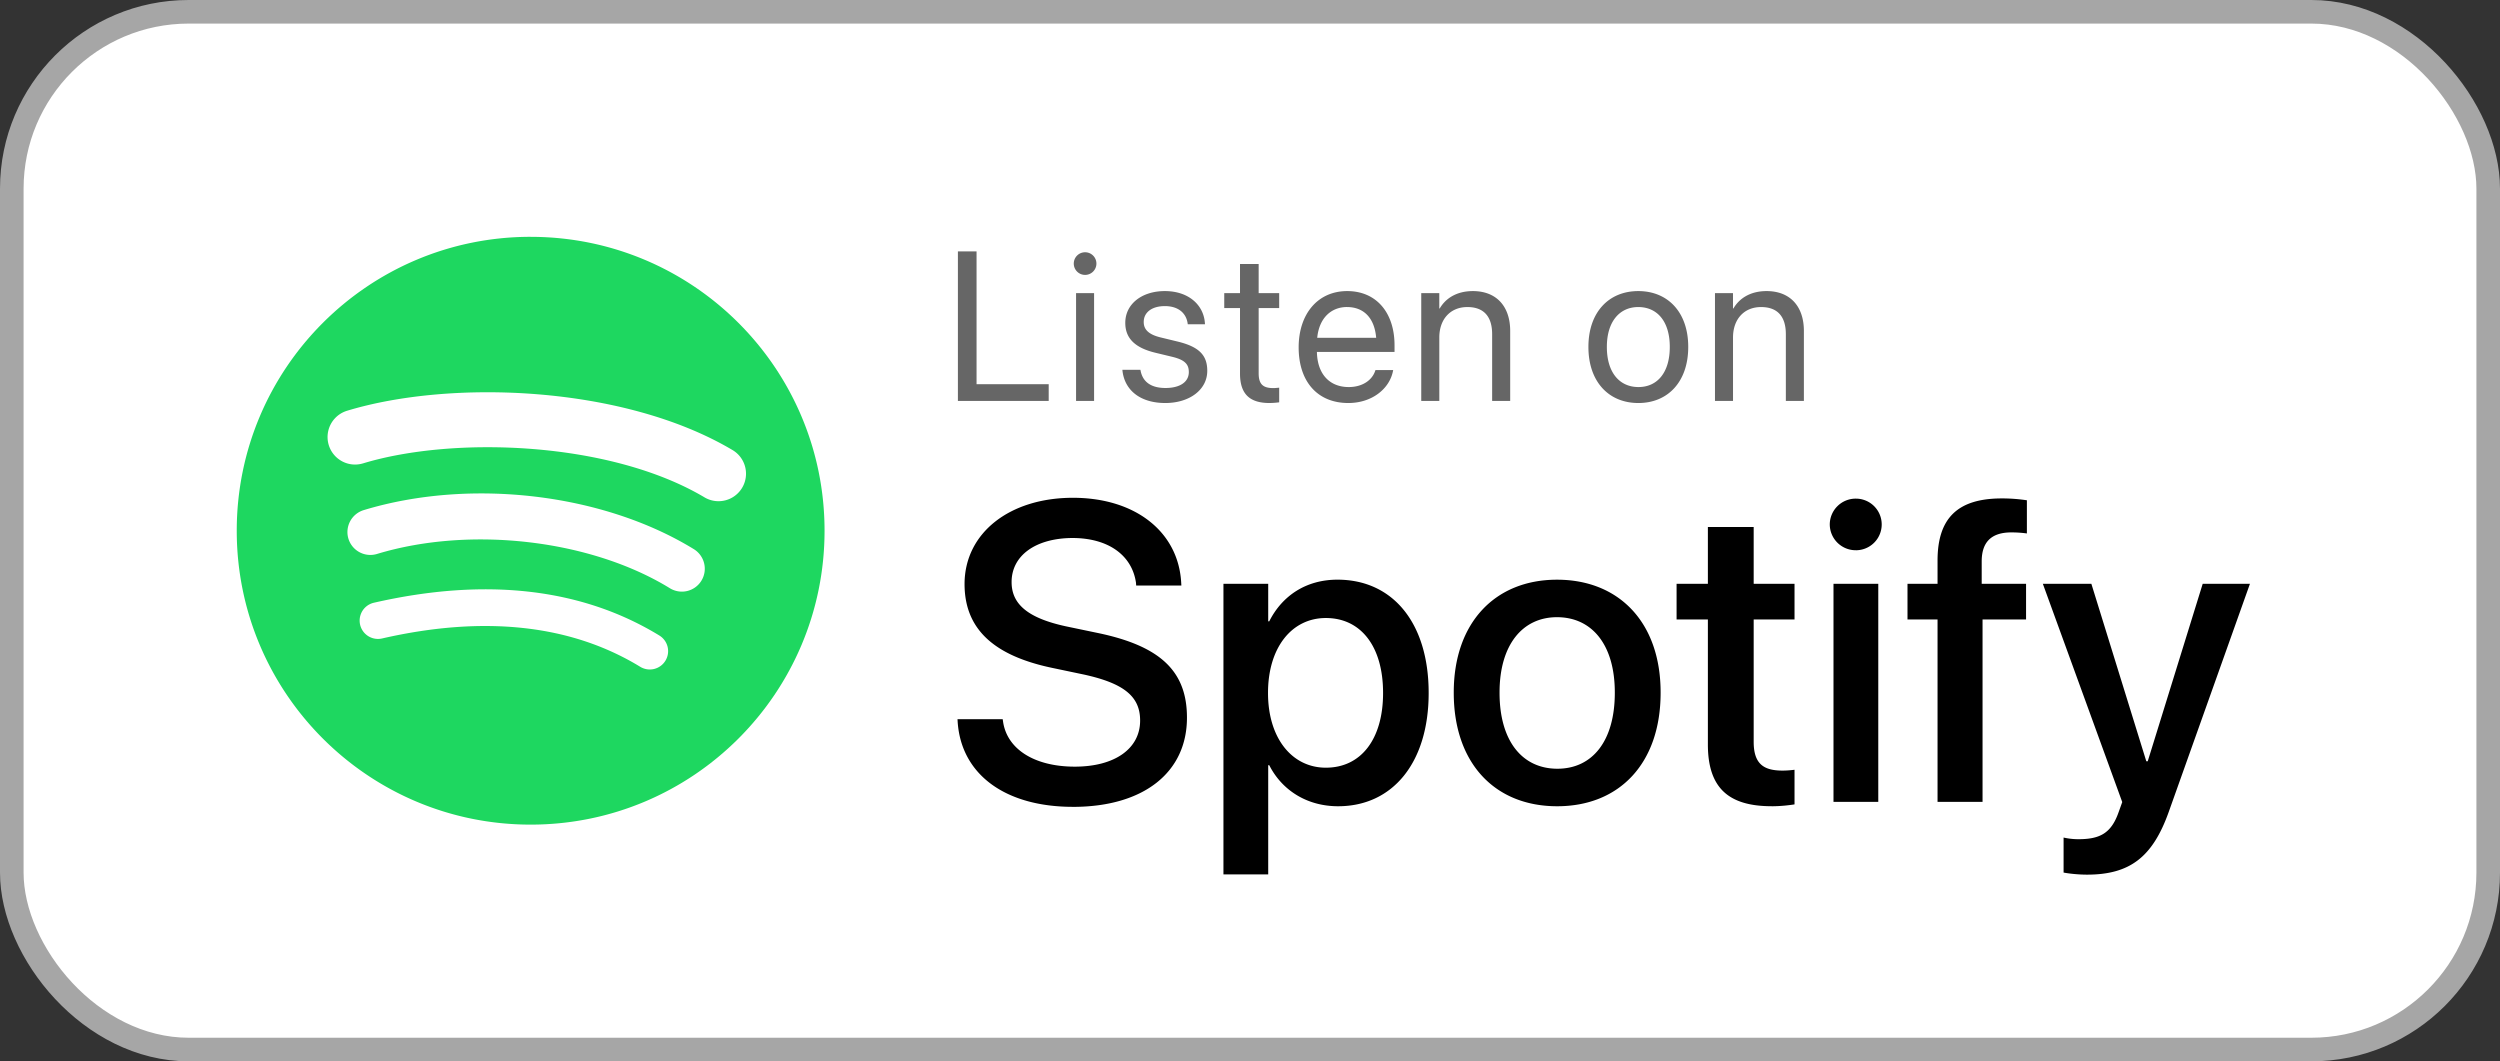
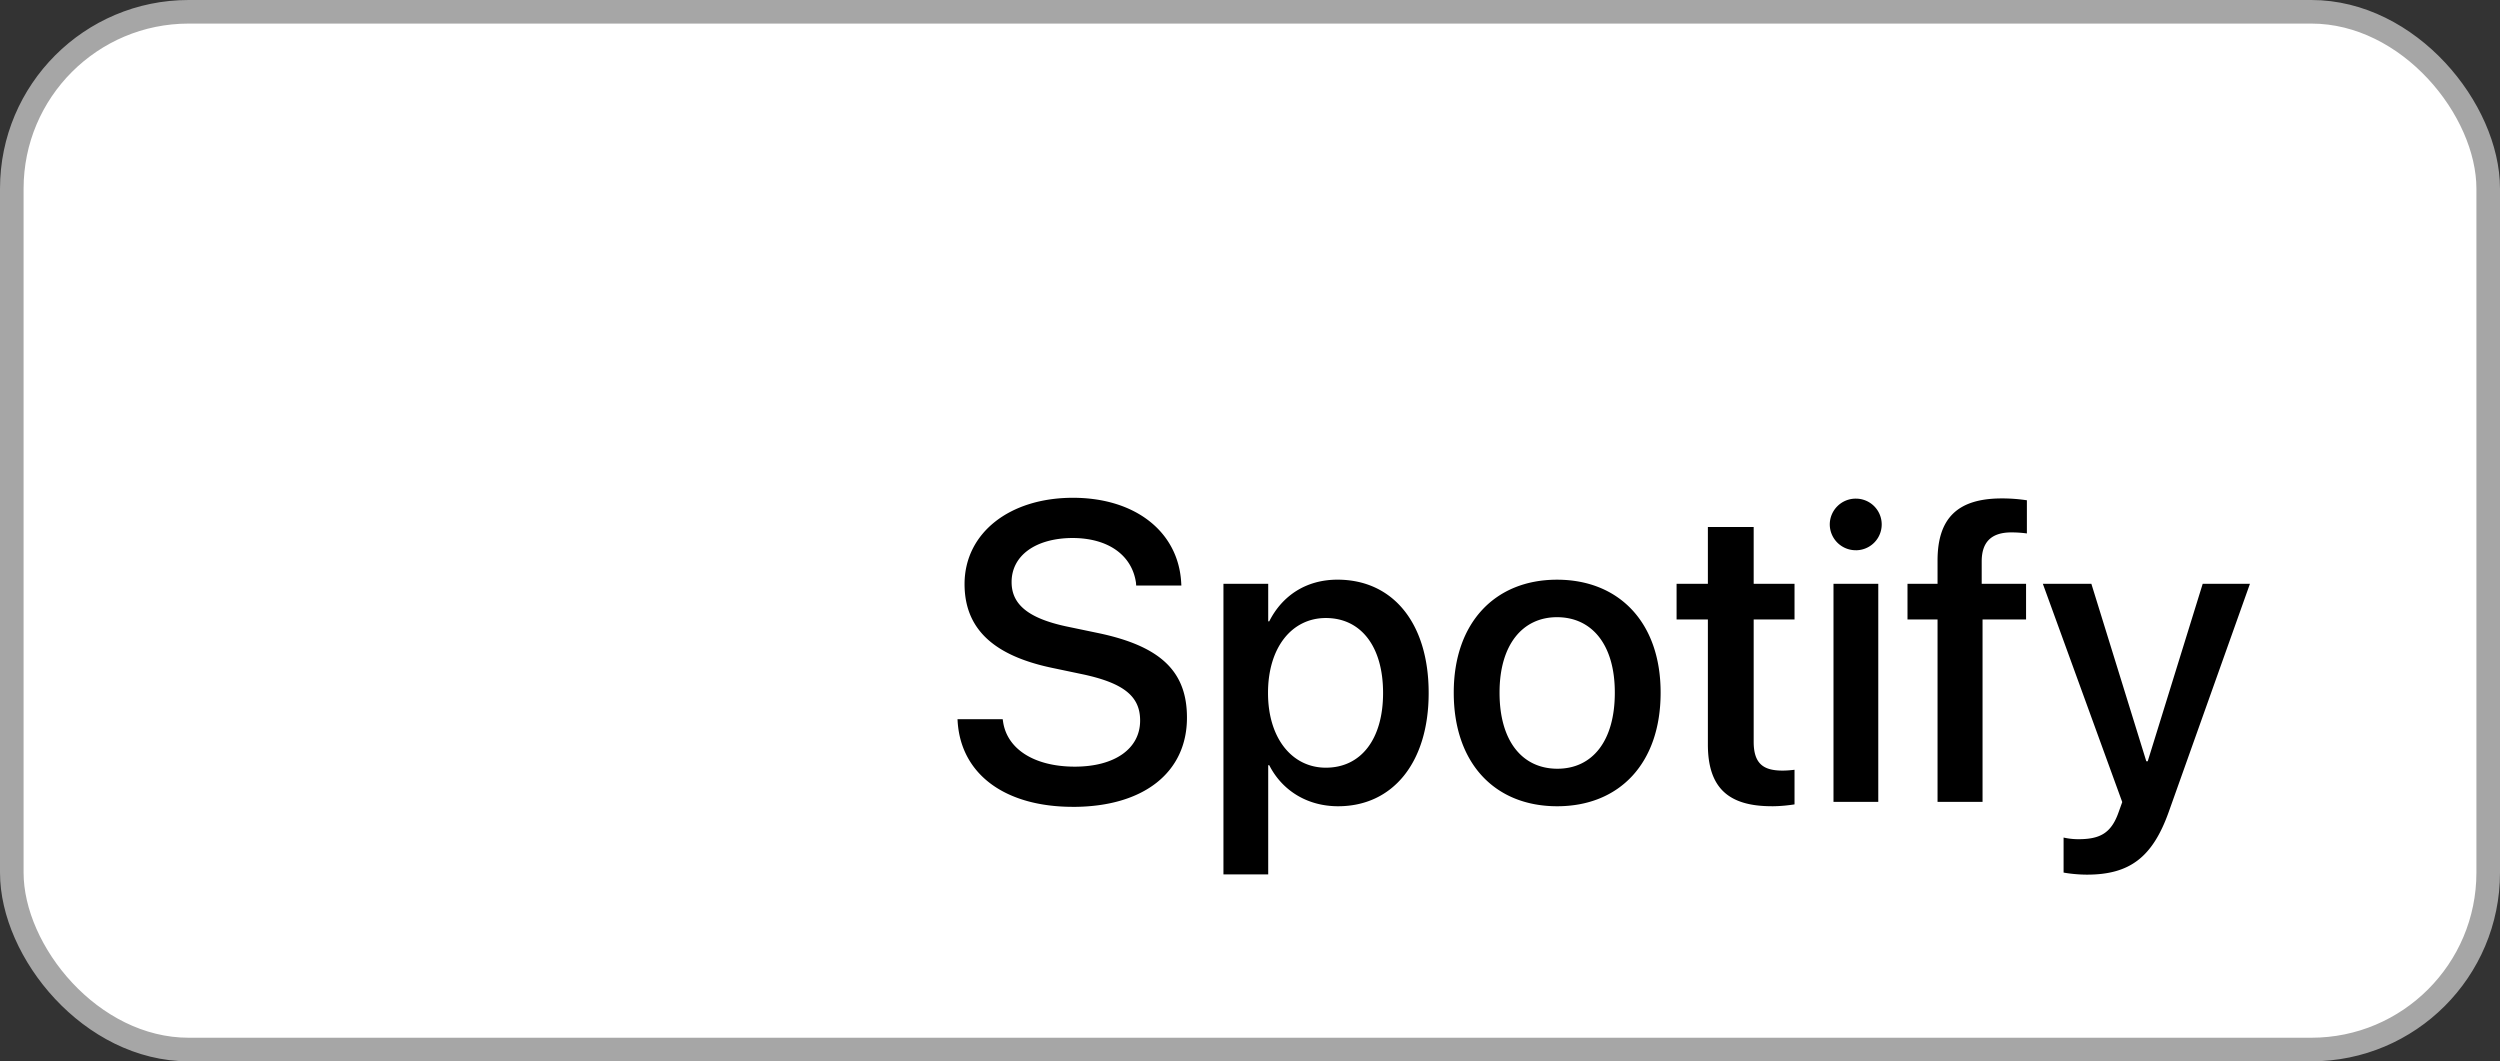
<svg xmlns="http://www.w3.org/2000/svg" width="106" height="45" fill="none" viewBox="0 0 106 45">
  <rect x="0" y="0" width="106" height="45" fill="#333333" stroke="none" />
  <rect width="105" height="44" x=".5" y=".5" fill="#fff" rx="7.5" />
  <rect width="105" height="44" x=".5" y=".5" stroke="#A6A6A6" rx="7.5" />
  <g clip-path="url(#a)">
    <path fill="#1ED760" d="M22.5 10.041c-6.883 0-12.462 5.58-12.462 12.462s5.58 12.461 12.461 12.461c6.884 0 12.462-5.579 12.462-12.461 0-6.882-5.578-12.461-12.462-12.461Zm5.714 17.973a.776.776 0 0 1-1.068.258c-2.926-1.787-6.61-2.192-10.947-1.201a.777.777 0 0 1-.346-1.515c4.747-1.085 8.819-.617 12.104 1.39a.777.777 0 0 1 .257 1.068Zm1.526-3.393a.971.971 0 0 1-1.337.32c-3.35-2.059-8.455-2.655-12.418-1.453a.973.973 0 0 1-1.212-.647.973.973 0 0 1 .648-1.212c4.526-1.373 10.152-.708 13.999 1.656.456.282.6.88.32 1.336Zm.13-3.534c-4.016-2.385-10.642-2.604-14.477-1.44a1.165 1.165 0 1 1-.677-2.231c4.402-1.337 11.72-1.078 16.344 1.667a1.164 1.164 0 1 1-1.189 2.005Z" />
  </g>
-   <path fill="#666" d="M40.615 17v-6.341h.791v5.63h3.059V17h-3.85Zm5.392-5.344a.48.48 0 1 1 .002-.96.48.48 0 0 1-.002.96ZM45.625 17v-4.57h.764V17h-.764Zm3.787.088c-1.076 0-1.727-.55-1.819-1.367l-.004-.04h.764l.01.045c.091.457.43.725 1.054.725.62 0 .989-.26.989-.673v-.004c0-.33-.172-.514-.69-.642l-.726-.175c-.86-.207-1.278-.607-1.278-1.266v-.005c0-.786.69-1.344 1.678-1.344 1.002 0 1.64.584 1.697 1.349l.004.057h-.73l-.004-.03c-.061-.445-.4-.739-.967-.739-.553 0-.896.268-.896.672v.005c0 .312.206.527.712.65l.725.176c.923.224 1.257.589 1.257 1.24v.004c0 .8-.756 1.362-1.776 1.362Zm4.416 0c-.839 0-1.252-.378-1.252-1.253v-2.773h-.668v-.632h.668v-1.235h.791v1.235h.87v.633h-.87v2.768c0 .488.215.624.624.624.092 0 .18-.013.246-.017v.62a3.51 3.51 0 0 1-.409.03Zm3.34 0c-1.314 0-2.105-.919-2.105-2.356v-.004c0-1.415.809-2.386 2.057-2.386 1.248 0 2.008.927 2.008 2.298v.281h-3.291c.017.94.536 1.49 1.349 1.49.58 0 .988-.29 1.12-.681l.013-.04h.752l-.009.044c-.15.756-.896 1.354-1.894 1.354Zm-.053-4.07c-.663 0-1.182.453-1.265 1.306h2.5c-.075-.888-.567-1.305-1.235-1.305ZM60.261 17v-4.57h.765v.65h.018c.246-.426.712-.738 1.406-.738 1.002 0 1.582.65 1.582 1.692V17h-.765v-2.83c0-.743-.347-1.151-1.05-1.151-.72 0-1.19.514-1.19 1.291V17h-.766Zm9.206.088c-1.27 0-2.118-.919-2.118-2.373v-.009c0-1.454.853-2.364 2.114-2.364s2.118.905 2.118 2.364v.009c0 1.459-.853 2.373-2.114 2.373Zm.005-.677c.804 0 1.327-.624 1.327-1.696v-.009c0-1.072-.528-1.687-1.336-1.687-.795 0-1.332.62-1.332 1.687v.009c0 1.076.532 1.696 1.34 1.696Zm3.243.589v-4.57h.764v.65h.018c.246-.426.712-.738 1.406-.738 1.002 0 1.582.65 1.582 1.692V17h-.765v-2.83c0-.743-.347-1.151-1.05-1.151-.72 0-1.19.514-1.19 1.291V17h-.766Z" />
  <path fill="#000" d="M45.493 34.21c-2.848 0-4.728-1.353-4.887-3.585l-.008-.132h1.916l.017.114c.176 1.17 1.345 1.899 3.041 1.899 1.697 0 2.769-.765 2.769-1.951v-.01c0-1.019-.694-1.572-2.373-1.942l-1.38-.29c-2.487-.527-3.691-1.67-3.691-3.55v-.01c.008-2.161 1.916-3.647 4.596-3.647 2.646 0 4.456 1.442 4.588 3.569l.009.15h-1.916l-.009-.124c-.176-1.178-1.195-1.89-2.698-1.89-1.573.01-2.575.756-2.575 1.864v.009c0 .949.72 1.529 2.302 1.872l1.389.29c2.62.553 3.744 1.617 3.744 3.577v.009c0 2.311-1.828 3.779-4.834 3.779Zm6.381 2.866V24.754h1.898v1.59h.044c.554-1.098 1.574-1.766 2.892-1.766 2.355 0 3.867 1.846 3.867 4.799v.009c0 2.944-1.52 4.799-3.84 4.799-1.31 0-2.374-.668-2.919-1.74h-.044v4.631h-1.898Zm4.342-4.526c1.494 0 2.426-1.213 2.426-3.164v-.009c0-1.969-.94-3.173-2.426-3.173-1.442 0-2.452 1.248-2.452 3.173v.009c0 1.916 1.02 3.164 2.452 3.164Zm9.808 1.635c-2.654 0-4.385-1.837-4.385-4.808v-.018c0-2.953 1.749-4.78 4.377-4.78 2.636 0 4.394 1.819 4.394 4.78v.018c0 2.98-1.74 4.808-4.386 4.808Zm.01-1.591c1.485 0 2.434-1.178 2.434-3.217v-.018c0-2.021-.967-3.19-2.452-3.19-1.46 0-2.435 1.169-2.435 3.19v.018c0 2.048.967 3.217 2.452 3.217Zm9.087 1.59c-1.828 0-2.707-.773-2.707-2.619v-5.3h-1.327v-1.511h1.327v-2.408h1.942v2.408h1.732v1.512h-1.732v5.185c0 .94.422 1.222 1.222 1.222.202 0 .37-.018.51-.035v1.468c-.22.035-.58.079-.967.079ZM78.69 23.33a1.1 1.1 0 0 1-1.108-1.09 1.1 1.1 0 0 1 1.108-1.098 1.094 1.094 0 1 1 0 2.189ZM77.74 34v-9.246h1.899V34H77.74Zm4.412 0v-7.734h-1.274v-1.512h1.274v-.985c0-1.792.844-2.636 2.725-2.636a7 7 0 0 1 1.063.079v1.406a4.861 4.861 0 0 0-.659-.044c-.852 0-1.257.413-1.257 1.23v.95h1.881v1.512H84.06V34h-1.908Zm6.337 3.085c-.369 0-.764-.044-.993-.088v-1.485c.15.035.37.07.624.07.897 0 1.389-.237 1.705-1.134l.158-.44-3.366-9.254h2.057l2.329 7.523h.061l2.33-7.523h2.003l-3.445 9.677c-.685 1.916-1.652 2.654-3.463 2.654Z" />
  <defs>
    <clipPath id="a">
-       <path fill="#fff" d="M10 10h25v25H10z" />
-     </clipPath>
+       </clipPath>
  </defs>
</svg>